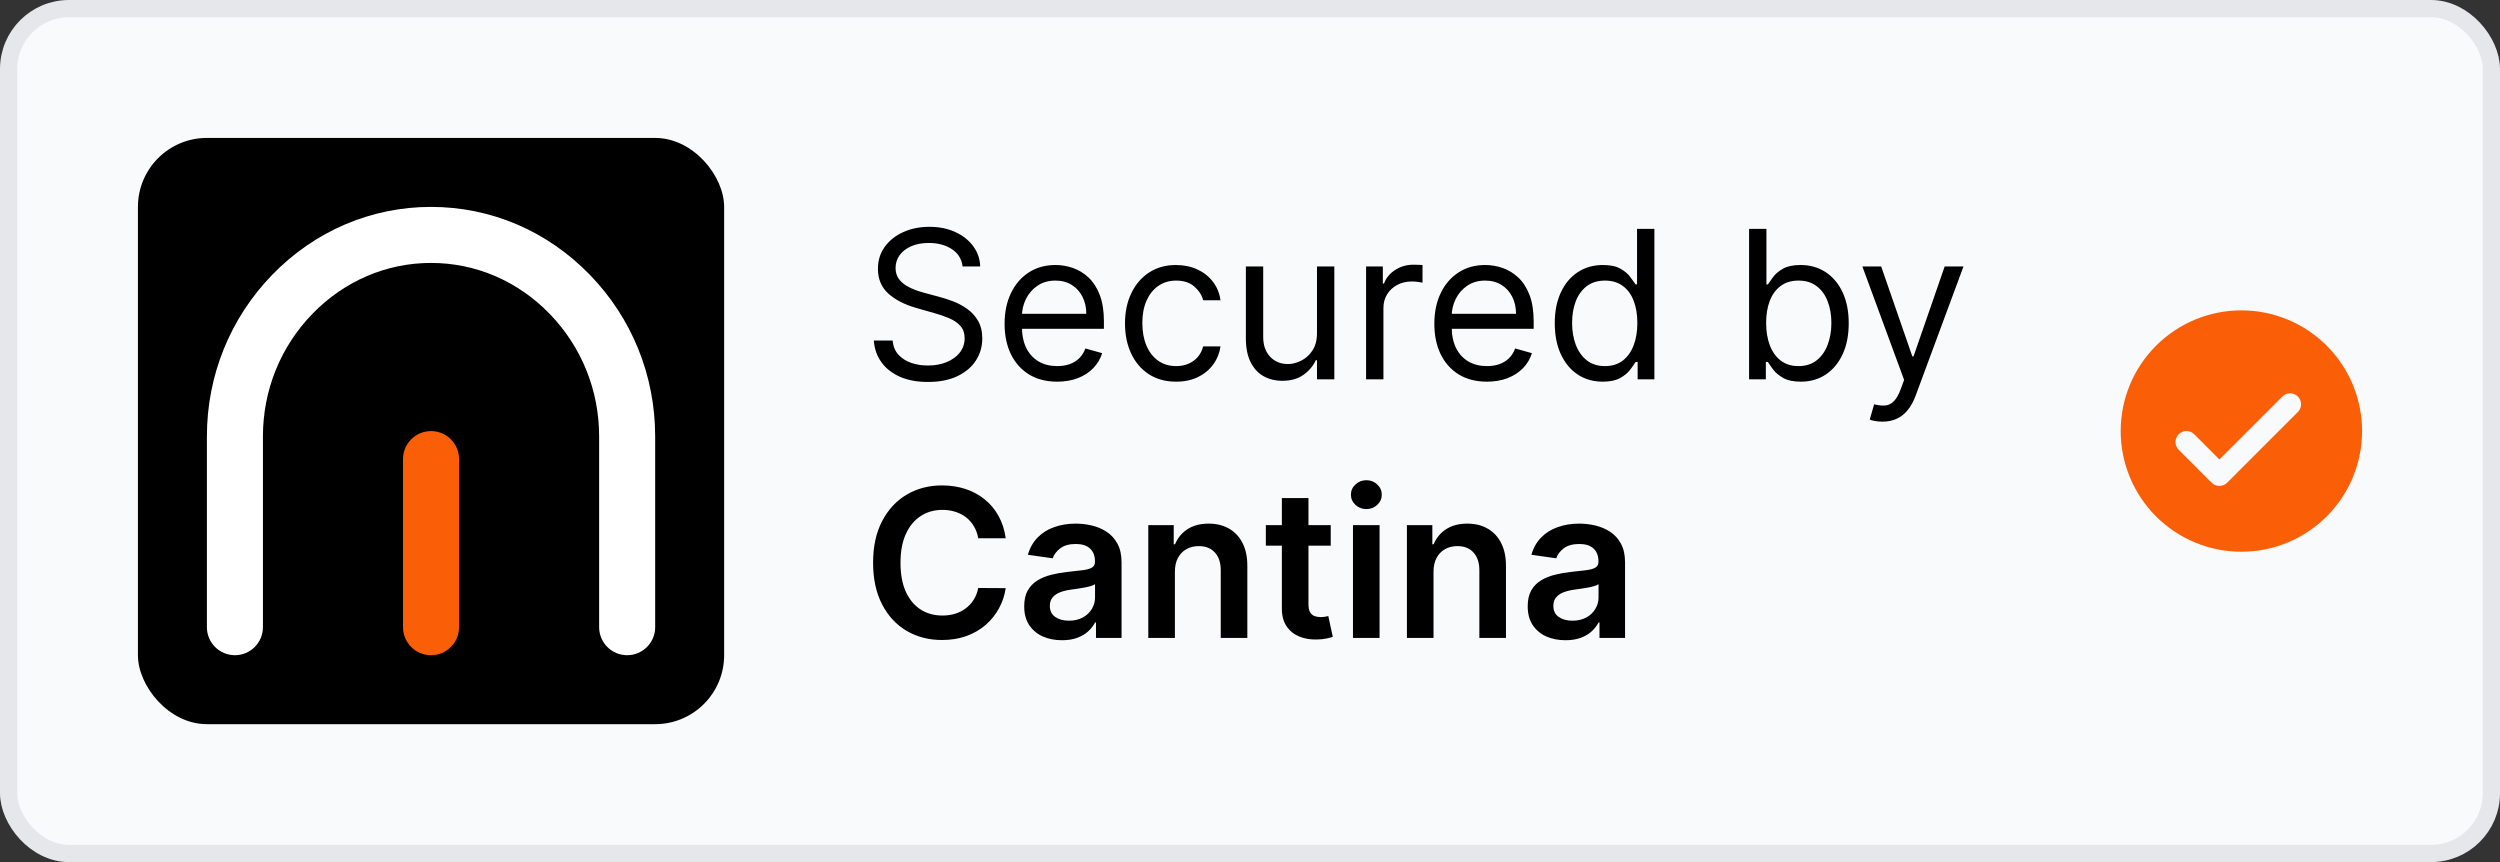
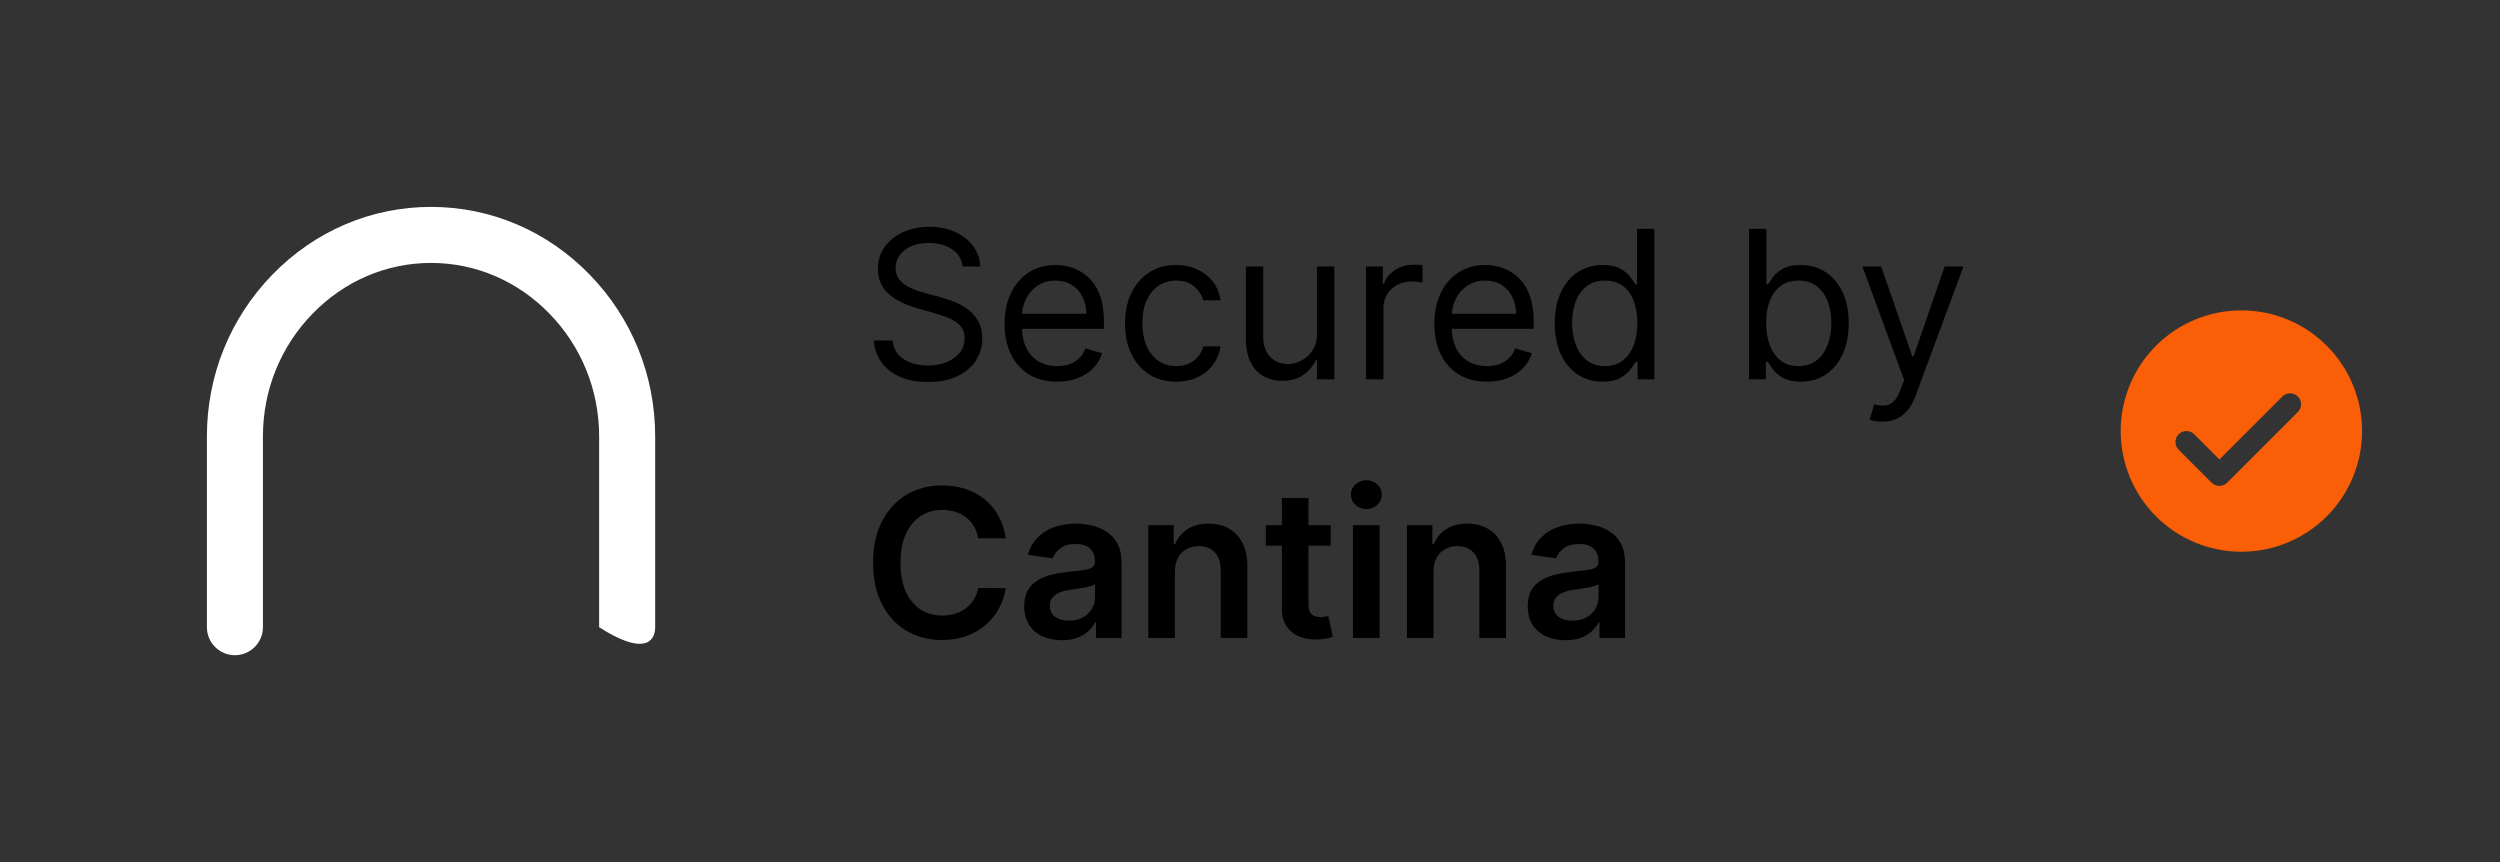
<svg xmlns="http://www.w3.org/2000/svg" xmlns:xlink="http://www.w3.org/1999/xlink" width="145" height="50" viewBox="0 0 145 50" fill="none">
  <rect x="0" y="0" width="145" height="50" fill="#333333" stroke="none" />
  <a xlink:href="https://cantina.xyz/welcome" target="_blank">
    <g id="Reviewed by / Light">
-       <rect x="0.5" y="0.5" width="144" height="49.002" rx="3.5" fill="#F9FAFB" />
-       <rect x="0.5" y="0.5" width="144" height="49.002" rx="3.5" stroke="#E5E7EB" />
      <g id="Proposal 2 Black">
-         <rect x="8" y="8" width="34" height="34.002" rx="4" fill="black" />
        <g id="Group 2">
-           <path id="Vector" d="M25 12C21.532 12 18.265 13.394 15.802 15.925C13.35 18.444 12 21.777 12 25.313V36.377C12 37.274 12.727 38.002 13.625 38.002C14.522 38.002 15.25 37.274 15.25 36.377V25.313C15.25 22.63 16.272 20.101 18.131 18.192C19.977 16.295 22.417 15.25 25 15.25C27.583 15.25 30.023 16.293 31.869 18.192C33.726 20.101 34.75 22.63 34.75 25.313V36.377C34.75 37.274 35.478 38.002 36.375 38.002C37.273 38.002 38 37.274 38 36.377V25.313C38 21.777 36.651 18.444 34.198 15.925C31.737 13.394 28.469 12 25 12Z" fill="white" />
-           <path id="Vector_2" d="M25 25.002C24.102 25.002 23.375 25.73 23.375 26.627V36.377C23.375 37.275 24.102 38.002 25 38.002C25.897 38.002 26.625 37.275 26.625 36.377V26.627C26.625 25.73 25.897 25.002 25 25.002Z" fill="#FA5E06" />
+           <path id="Vector" d="M25 12C21.532 12 18.265 13.394 15.802 15.925C13.35 18.444 12 21.777 12 25.313V36.377C12 37.274 12.727 38.002 13.625 38.002C14.522 38.002 15.25 37.274 15.25 36.377V25.313C15.25 22.63 16.272 20.101 18.131 18.192C19.977 16.295 22.417 15.25 25 15.25C27.583 15.25 30.023 16.293 31.869 18.192C33.726 20.101 34.75 22.63 34.75 25.313V36.377C37.273 38.002 38 37.274 38 36.377V25.313C38 21.777 36.651 18.444 34.198 15.925C31.737 13.394 28.469 12 25 12Z" fill="white" />
        </g>
      </g>
      <path id="Secured by Cantina" d="M55.83 15.456C55.778 15.024 55.571 14.689 55.207 14.45C54.844 14.211 54.398 14.092 53.869 14.092C53.483 14.092 53.145 14.155 52.855 14.28C52.568 14.405 52.344 14.576 52.182 14.795C52.023 15.014 51.943 15.262 51.943 15.541C51.943 15.774 51.999 15.974 52.109 16.142C52.223 16.306 52.368 16.444 52.544 16.555C52.72 16.663 52.905 16.753 53.098 16.823C53.291 16.892 53.469 16.947 53.631 16.99L54.517 17.228C54.744 17.288 54.997 17.37 55.276 17.476C55.557 17.581 55.825 17.724 56.081 17.906C56.34 18.085 56.553 18.315 56.72 18.596C56.888 18.878 56.972 19.223 56.972 19.632C56.972 20.103 56.848 20.529 56.601 20.91C56.356 21.291 55.999 21.593 55.527 21.818C55.058 22.042 54.489 22.154 53.818 22.154C53.193 22.154 52.652 22.054 52.195 21.852C51.74 21.65 51.382 21.369 51.121 21.008C50.862 20.647 50.716 20.228 50.682 19.751H51.773C51.801 20.081 51.912 20.353 52.105 20.569C52.301 20.782 52.548 20.941 52.847 21.047C53.148 21.149 53.472 21.2 53.818 21.2C54.222 21.2 54.584 21.135 54.905 21.004C55.226 20.87 55.48 20.686 55.668 20.45C55.855 20.211 55.949 19.933 55.949 19.615C55.949 19.325 55.868 19.089 55.706 18.907C55.544 18.726 55.331 18.578 55.067 18.464C54.803 18.351 54.517 18.251 54.21 18.166L53.136 17.859C52.455 17.663 51.915 17.383 51.517 17.02C51.119 16.656 50.92 16.18 50.92 15.592C50.92 15.103 51.053 14.677 51.317 14.314C51.584 13.947 51.942 13.663 52.391 13.461C52.842 13.257 53.347 13.155 53.903 13.155C54.466 13.155 54.966 13.255 55.403 13.457C55.841 13.656 56.188 13.929 56.443 14.275C56.702 14.622 56.838 15.015 56.852 15.456H55.83ZM61.317 22.137C60.686 22.137 60.142 21.998 59.685 21.72C59.23 21.439 58.88 21.047 58.633 20.544C58.388 20.038 58.266 19.45 58.266 18.779C58.266 18.109 58.388 17.518 58.633 17.007C58.88 16.492 59.223 16.092 59.664 15.805C60.107 15.515 60.624 15.37 61.215 15.37C61.556 15.37 61.892 15.427 62.225 15.541C62.557 15.655 62.86 15.839 63.133 16.095C63.405 16.348 63.623 16.683 63.784 17.101C63.946 17.518 64.027 18.032 64.027 18.643V19.069H58.982V18.2H63.005C63.005 17.831 62.931 17.501 62.783 17.211C62.638 16.922 62.431 16.693 62.161 16.525C61.894 16.358 61.578 16.274 61.215 16.274C60.814 16.274 60.468 16.373 60.175 16.572C59.885 16.768 59.662 17.024 59.506 17.339C59.35 17.654 59.272 17.992 59.272 18.353V18.933C59.272 19.427 59.357 19.846 59.527 20.19C59.701 20.531 59.941 20.791 60.248 20.97C60.554 21.146 60.911 21.234 61.317 21.234C61.581 21.234 61.82 21.197 62.033 21.123C62.249 21.047 62.435 20.933 62.591 20.782C62.748 20.629 62.868 20.439 62.953 20.211L63.925 20.484C63.823 20.814 63.651 21.103 63.409 21.353C63.168 21.601 62.87 21.794 62.515 21.933C62.159 22.069 61.76 22.137 61.317 22.137ZM68.216 22.137C67.603 22.137 67.074 21.992 66.631 21.703C66.188 21.413 65.847 21.014 65.608 20.505C65.37 19.997 65.25 19.416 65.25 18.762C65.25 18.098 65.373 17.511 65.617 17.003C65.864 16.491 66.208 16.092 66.648 15.805C67.091 15.515 67.608 15.37 68.199 15.37C68.659 15.37 69.074 15.456 69.444 15.626C69.813 15.796 70.115 16.035 70.351 16.342C70.587 16.649 70.733 17.007 70.79 17.416H69.784C69.708 17.117 69.537 16.853 69.273 16.623C69.012 16.39 68.659 16.274 68.216 16.274C67.824 16.274 67.481 16.376 67.185 16.581C66.892 16.782 66.664 17.068 66.499 17.437C66.337 17.804 66.256 18.234 66.256 18.728C66.256 19.234 66.336 19.674 66.495 20.049C66.657 20.424 66.884 20.715 67.177 20.923C67.472 21.13 67.819 21.234 68.216 21.234C68.478 21.234 68.715 21.189 68.928 21.098C69.141 21.007 69.321 20.876 69.469 20.706C69.617 20.535 69.722 20.331 69.784 20.092H70.79C70.733 20.478 70.593 20.826 70.368 21.136C70.147 21.443 69.853 21.687 69.486 21.869C69.123 22.048 68.699 22.137 68.216 22.137ZM76.385 19.325V15.456H77.391V22.001H76.385V20.893H76.317C76.164 21.226 75.925 21.508 75.601 21.741C75.277 21.971 74.868 22.086 74.374 22.086C73.965 22.086 73.601 21.997 73.283 21.818C72.965 21.636 72.715 21.363 72.533 21C72.351 20.633 72.26 20.172 72.26 19.615V15.456H73.266V19.547C73.266 20.024 73.4 20.404 73.666 20.689C73.936 20.973 74.28 21.115 74.698 21.115C74.948 21.115 75.202 21.051 75.461 20.923C75.722 20.795 75.941 20.599 76.117 20.335C76.296 20.071 76.385 19.734 76.385 19.325ZM79.233 22.001V15.456H80.204V16.444H80.273C80.392 16.12 80.608 15.858 80.921 15.656C81.233 15.454 81.585 15.353 81.977 15.353C82.051 15.353 82.144 15.355 82.254 15.358C82.365 15.36 82.449 15.365 82.506 15.37V16.393C82.472 16.385 82.394 16.372 82.271 16.355C82.152 16.335 82.026 16.325 81.892 16.325C81.574 16.325 81.29 16.392 81.04 16.525C80.793 16.656 80.597 16.838 80.452 17.071C80.31 17.301 80.239 17.564 80.239 17.859V22.001H79.233ZM86.243 22.137C85.612 22.137 85.068 21.998 84.611 21.72C84.156 21.439 83.805 21.047 83.558 20.544C83.314 20.038 83.192 19.45 83.192 18.779C83.192 18.109 83.314 17.518 83.558 17.007C83.805 16.492 84.149 16.092 84.59 15.805C85.033 15.515 85.55 15.37 86.141 15.37C86.481 15.37 86.818 15.427 87.151 15.541C87.483 15.655 87.785 15.839 88.058 16.095C88.331 16.348 88.548 16.683 88.71 17.101C88.872 17.518 88.953 18.032 88.953 18.643V19.069H83.908V18.2H87.93C87.93 17.831 87.856 17.501 87.709 17.211C87.564 16.922 87.356 16.693 87.087 16.525C86.82 16.358 86.504 16.274 86.141 16.274C85.74 16.274 85.394 16.373 85.101 16.572C84.811 16.768 84.588 17.024 84.432 17.339C84.276 17.654 84.197 17.992 84.197 18.353V18.933C84.197 19.427 84.283 19.846 84.453 20.19C84.626 20.531 84.867 20.791 85.173 20.97C85.48 21.146 85.837 21.234 86.243 21.234C86.507 21.234 86.746 21.197 86.959 21.123C87.175 21.047 87.361 20.933 87.517 20.782C87.673 20.629 87.794 20.439 87.879 20.211L88.851 20.484C88.749 20.814 88.577 21.103 88.335 21.353C88.094 21.601 87.796 21.794 87.44 21.933C87.085 22.069 86.686 22.137 86.243 22.137ZM92.954 22.137C92.409 22.137 91.928 22 91.51 21.724C91.092 21.446 90.766 21.054 90.53 20.548C90.294 20.039 90.176 19.439 90.176 18.745C90.176 18.058 90.294 17.461 90.53 16.956C90.766 16.45 91.094 16.059 91.514 15.784C91.935 15.508 92.421 15.37 92.972 15.37C93.398 15.37 93.734 15.441 93.981 15.583C94.231 15.723 94.422 15.882 94.553 16.061C94.686 16.237 94.79 16.382 94.864 16.495H94.949V13.274H95.954V22.001H94.983V20.995H94.864C94.79 21.115 94.685 21.265 94.548 21.447C94.412 21.626 94.217 21.787 93.965 21.929C93.712 22.068 93.375 22.137 92.954 22.137ZM93.091 21.234C93.494 21.234 93.835 21.129 94.114 20.919C94.392 20.706 94.604 20.412 94.749 20.037C94.894 19.659 94.966 19.223 94.966 18.728C94.966 18.24 94.895 17.812 94.753 17.446C94.611 17.076 94.401 16.789 94.122 16.585C93.844 16.378 93.5 16.274 93.091 16.274C92.665 16.274 92.31 16.383 92.026 16.602C91.744 16.818 91.533 17.112 91.391 17.484C91.251 17.853 91.182 18.268 91.182 18.728C91.182 19.194 91.253 19.617 91.395 19.998C91.54 20.376 91.753 20.677 92.034 20.902C92.318 21.123 92.671 21.234 93.091 21.234ZM101.447 22.001V13.274H102.453V16.495H102.538C102.612 16.382 102.714 16.237 102.845 16.061C102.979 15.882 103.169 15.723 103.416 15.583C103.666 15.441 104.004 15.37 104.43 15.37C104.982 15.37 105.467 15.508 105.888 15.784C106.308 16.059 106.636 16.45 106.872 16.956C107.108 17.461 107.226 18.058 107.226 18.745C107.226 19.439 107.108 20.039 106.872 20.548C106.636 21.054 106.31 21.446 105.892 21.724C105.474 22 104.993 22.137 104.447 22.137C104.027 22.137 103.69 22.068 103.438 21.929C103.185 21.787 102.99 21.626 102.854 21.447C102.717 21.265 102.612 21.115 102.538 20.995H102.419V22.001H101.447ZM102.436 18.728C102.436 19.223 102.509 19.659 102.653 20.037C102.798 20.412 103.01 20.706 103.288 20.919C103.567 21.129 103.908 21.234 104.311 21.234C104.732 21.234 105.082 21.123 105.364 20.902C105.648 20.677 105.861 20.376 106.003 19.998C106.148 19.617 106.22 19.194 106.22 18.728C106.22 18.268 106.149 17.853 106.007 17.484C105.868 17.112 105.656 16.818 105.372 16.602C105.091 16.383 104.737 16.274 104.311 16.274C103.902 16.274 103.558 16.378 103.28 16.585C103.001 16.789 102.791 17.076 102.649 17.446C102.507 17.812 102.436 18.24 102.436 18.728ZM109.178 24.456C109.007 24.456 108.855 24.441 108.722 24.413C108.588 24.387 108.496 24.362 108.445 24.336L108.7 23.45C108.945 23.512 109.161 23.535 109.348 23.518C109.536 23.501 109.702 23.417 109.847 23.267C109.994 23.119 110.129 22.879 110.251 22.547L110.439 22.035L108.018 15.456H109.109L110.916 20.672H110.984L112.791 15.456H113.882L111.104 22.956C110.979 23.294 110.824 23.573 110.639 23.795C110.455 24.02 110.24 24.186 109.996 24.294C109.754 24.402 109.482 24.456 109.178 24.456ZM58.331 31.218H56.737C56.692 30.957 56.608 30.726 56.486 30.524C56.364 30.319 56.212 30.146 56.03 30.004C55.848 29.862 55.641 29.755 55.408 29.684C55.178 29.61 54.929 29.573 54.662 29.573C54.188 29.573 53.767 29.693 53.401 29.931C53.034 30.167 52.747 30.514 52.54 30.971C52.332 31.426 52.229 31.981 52.229 32.637C52.229 33.305 52.332 33.867 52.54 34.325C52.75 34.779 53.037 35.123 53.401 35.356C53.767 35.586 54.186 35.701 54.658 35.701C54.919 35.701 55.163 35.667 55.391 35.599C55.621 35.528 55.827 35.424 56.008 35.288C56.193 35.152 56.348 34.984 56.473 34.785C56.601 34.586 56.689 34.359 56.737 34.103L58.331 34.112C58.271 34.527 58.142 34.916 57.943 35.279C57.747 35.643 57.49 35.964 57.172 36.242C56.854 36.518 56.481 36.734 56.055 36.89C55.629 37.044 55.156 37.12 54.636 37.12C53.869 37.12 53.185 36.943 52.582 36.588C51.98 36.233 51.506 35.72 51.159 35.049C50.812 34.379 50.639 33.575 50.639 32.637C50.639 31.697 50.814 30.893 51.163 30.226C51.513 29.555 51.989 29.042 52.591 28.687C53.193 28.332 53.875 28.154 54.636 28.154C55.122 28.154 55.574 28.223 55.992 28.359C56.409 28.495 56.781 28.696 57.108 28.96C57.435 29.221 57.703 29.542 57.913 29.923C58.126 30.301 58.266 30.733 58.331 31.218ZM61.594 37.133C61.179 37.133 60.806 37.059 60.473 36.912C60.144 36.761 59.883 36.539 59.689 36.247C59.499 35.954 59.404 35.593 59.404 35.164C59.404 34.795 59.472 34.49 59.608 34.248C59.745 34.007 59.931 33.814 60.166 33.669C60.402 33.524 60.668 33.414 60.963 33.34C61.262 33.264 61.57 33.208 61.888 33.174C62.272 33.135 62.583 33.099 62.821 33.068C63.06 33.034 63.233 32.983 63.341 32.914C63.452 32.843 63.508 32.734 63.508 32.586V32.561C63.508 32.24 63.412 31.991 63.222 31.815C63.032 31.639 62.758 31.551 62.4 31.551C62.022 31.551 61.722 31.633 61.5 31.798C61.282 31.963 61.134 32.157 61.057 32.382L59.617 32.177C59.73 31.779 59.918 31.447 60.179 31.18C60.441 30.91 60.76 30.708 61.138 30.575C61.516 30.439 61.934 30.37 62.391 30.37C62.706 30.37 63.02 30.407 63.333 30.481C63.645 30.555 63.931 30.677 64.189 30.848C64.448 31.015 64.655 31.244 64.811 31.534C64.971 31.823 65.05 32.186 65.05 32.62V37.001H63.567V36.102H63.516C63.422 36.284 63.29 36.454 63.12 36.613C62.952 36.77 62.74 36.896 62.485 36.992C62.232 37.086 61.935 37.133 61.594 37.133ZM61.995 36C62.304 36 62.573 35.939 62.8 35.816C63.027 35.691 63.202 35.527 63.324 35.322C63.449 35.117 63.512 34.895 63.512 34.653V33.882C63.463 33.922 63.381 33.958 63.265 33.992C63.151 34.027 63.023 34.056 62.881 34.082C62.739 34.108 62.598 34.13 62.459 34.15C62.32 34.17 62.199 34.187 62.097 34.201C61.867 34.233 61.661 34.284 61.479 34.355C61.297 34.426 61.154 34.525 61.049 34.653C60.944 34.778 60.891 34.94 60.891 35.139C60.891 35.423 60.995 35.637 61.202 35.782C61.409 35.927 61.674 36 61.995 36ZM68.144 33.166V37.001H66.601V30.456H68.076V31.568H68.152C68.303 31.201 68.543 30.91 68.873 30.694C69.205 30.478 69.615 30.37 70.104 30.37C70.556 30.37 70.949 30.467 71.284 30.66C71.623 30.853 71.884 31.133 72.069 31.5C72.256 31.866 72.348 32.311 72.346 32.833V37.001H70.803V33.072C70.803 32.635 70.689 32.292 70.462 32.045C70.238 31.798 69.927 31.674 69.529 31.674C69.259 31.674 69.019 31.734 68.809 31.853C68.601 31.97 68.438 32.139 68.319 32.36C68.202 32.582 68.144 32.85 68.144 33.166ZM77.182 30.456V31.649H73.419V30.456H77.182ZM74.348 28.887H75.891V35.032C75.891 35.24 75.922 35.399 75.985 35.51C76.05 35.617 76.135 35.691 76.24 35.731C76.346 35.771 76.462 35.791 76.59 35.791C76.686 35.791 76.775 35.784 76.854 35.77C76.936 35.755 76.999 35.742 77.041 35.731L77.302 36.937C77.219 36.965 77.101 36.997 76.948 37.031C76.797 37.065 76.613 37.085 76.394 37.09C76.007 37.102 75.659 37.044 75.35 36.916C75.04 36.785 74.794 36.583 74.613 36.311C74.434 36.038 74.346 35.697 74.348 35.288V28.887ZM78.472 37.001V30.456H80.015V37.001H78.472ZM79.248 29.527C79.004 29.527 78.793 29.446 78.617 29.284C78.441 29.119 78.353 28.922 78.353 28.691C78.353 28.458 78.441 28.261 78.617 28.099C78.793 27.934 79.004 27.852 79.248 27.852C79.495 27.852 79.705 27.934 79.879 28.099C80.055 28.261 80.143 28.458 80.143 28.691C80.143 28.922 80.055 29.119 79.879 29.284C79.705 29.446 79.495 29.527 79.248 29.527ZM83.144 33.166V37.001H81.601V30.456H83.076V31.568H83.152C83.303 31.201 83.543 30.91 83.873 30.694C84.205 30.478 84.615 30.37 85.104 30.37C85.556 30.37 85.949 30.467 86.284 30.66C86.623 30.853 86.884 31.133 87.069 31.5C87.256 31.866 87.348 32.311 87.346 32.833V37.001H85.803V33.072C85.803 32.635 85.689 32.292 85.462 32.045C85.238 31.798 84.927 31.674 84.529 31.674C84.259 31.674 84.019 31.734 83.809 31.853C83.601 31.97 83.438 32.139 83.319 32.36C83.202 32.582 83.144 32.85 83.144 33.166ZM90.797 37.133C90.382 37.133 90.009 37.059 89.677 36.912C89.347 36.761 89.086 36.539 88.892 36.247C88.702 35.954 88.607 35.593 88.607 35.164C88.607 34.795 88.675 34.49 88.811 34.248C88.948 34.007 89.134 33.814 89.37 33.669C89.606 33.524 89.871 33.414 90.166 33.34C90.465 33.264 90.773 33.208 91.091 33.174C91.475 33.135 91.786 33.099 92.025 33.068C92.263 33.034 92.436 32.983 92.544 32.914C92.655 32.843 92.711 32.734 92.711 32.586V32.561C92.711 32.24 92.615 31.991 92.425 31.815C92.235 31.639 91.961 31.551 91.603 31.551C91.225 31.551 90.925 31.633 90.704 31.798C90.485 31.963 90.337 32.157 90.26 32.382L88.82 32.177C88.934 31.779 89.121 31.447 89.382 31.18C89.644 30.91 89.963 30.708 90.341 30.575C90.719 30.439 91.137 30.37 91.594 30.37C91.909 30.37 92.223 30.407 92.536 30.481C92.848 30.555 93.134 30.677 93.392 30.848C93.651 31.015 93.858 31.244 94.015 31.534C94.174 31.823 94.253 32.186 94.253 32.62V37.001H92.77V36.102H92.719C92.625 36.284 92.493 36.454 92.323 36.613C92.155 36.77 91.944 36.896 91.688 36.992C91.435 37.086 91.138 37.133 90.797 37.133ZM91.198 36C91.507 36 91.776 35.939 92.003 35.816C92.231 35.691 92.405 35.527 92.527 35.322C92.652 35.117 92.715 34.895 92.715 34.653V33.882C92.666 33.922 92.584 33.958 92.468 33.992C92.354 34.027 92.226 34.056 92.084 34.082C91.942 34.108 91.802 34.13 91.662 34.15C91.523 34.17 91.402 34.187 91.3 34.201C91.07 34.233 90.864 34.284 90.682 34.355C90.5 34.426 90.357 34.525 90.252 34.653C90.147 34.778 90.094 34.94 90.094 35.139C90.094 35.423 90.198 35.637 90.405 35.782C90.613 35.927 90.877 36 91.198 36Z" fill="black" />
      <path id="Vector_3" d="M130 32.001C131.857 32.001 133.637 31.264 134.95 29.951C136.263 28.638 137 26.858 137 25.001C137 23.144 136.263 21.364 134.95 20.051C133.637 18.738 131.857 18.001 130 18.001C128.143 18.001 126.363 18.738 125.05 20.051C123.737 21.364 123 23.144 123 25.001C123 26.858 123.737 28.638 125.05 29.951C126.363 31.264 128.143 32.001 130 32.001ZM126.366 25.185C126.614 24.939 127.015 24.939 127.263 25.185L128.727 26.649L132.412 22.965C132.664 22.748 133.041 22.763 133.276 22.998C133.511 23.233 133.525 23.609 133.309 23.862L129.173 27.998H129.172C128.924 28.245 128.523 28.245 128.275 27.998L126.366 26.089C126.246 25.97 126.178 25.807 126.178 25.638C126.178 25.468 126.246 25.305 126.366 25.185Z" fill="#FA5E06" />
    </g>
  </a>
</svg>